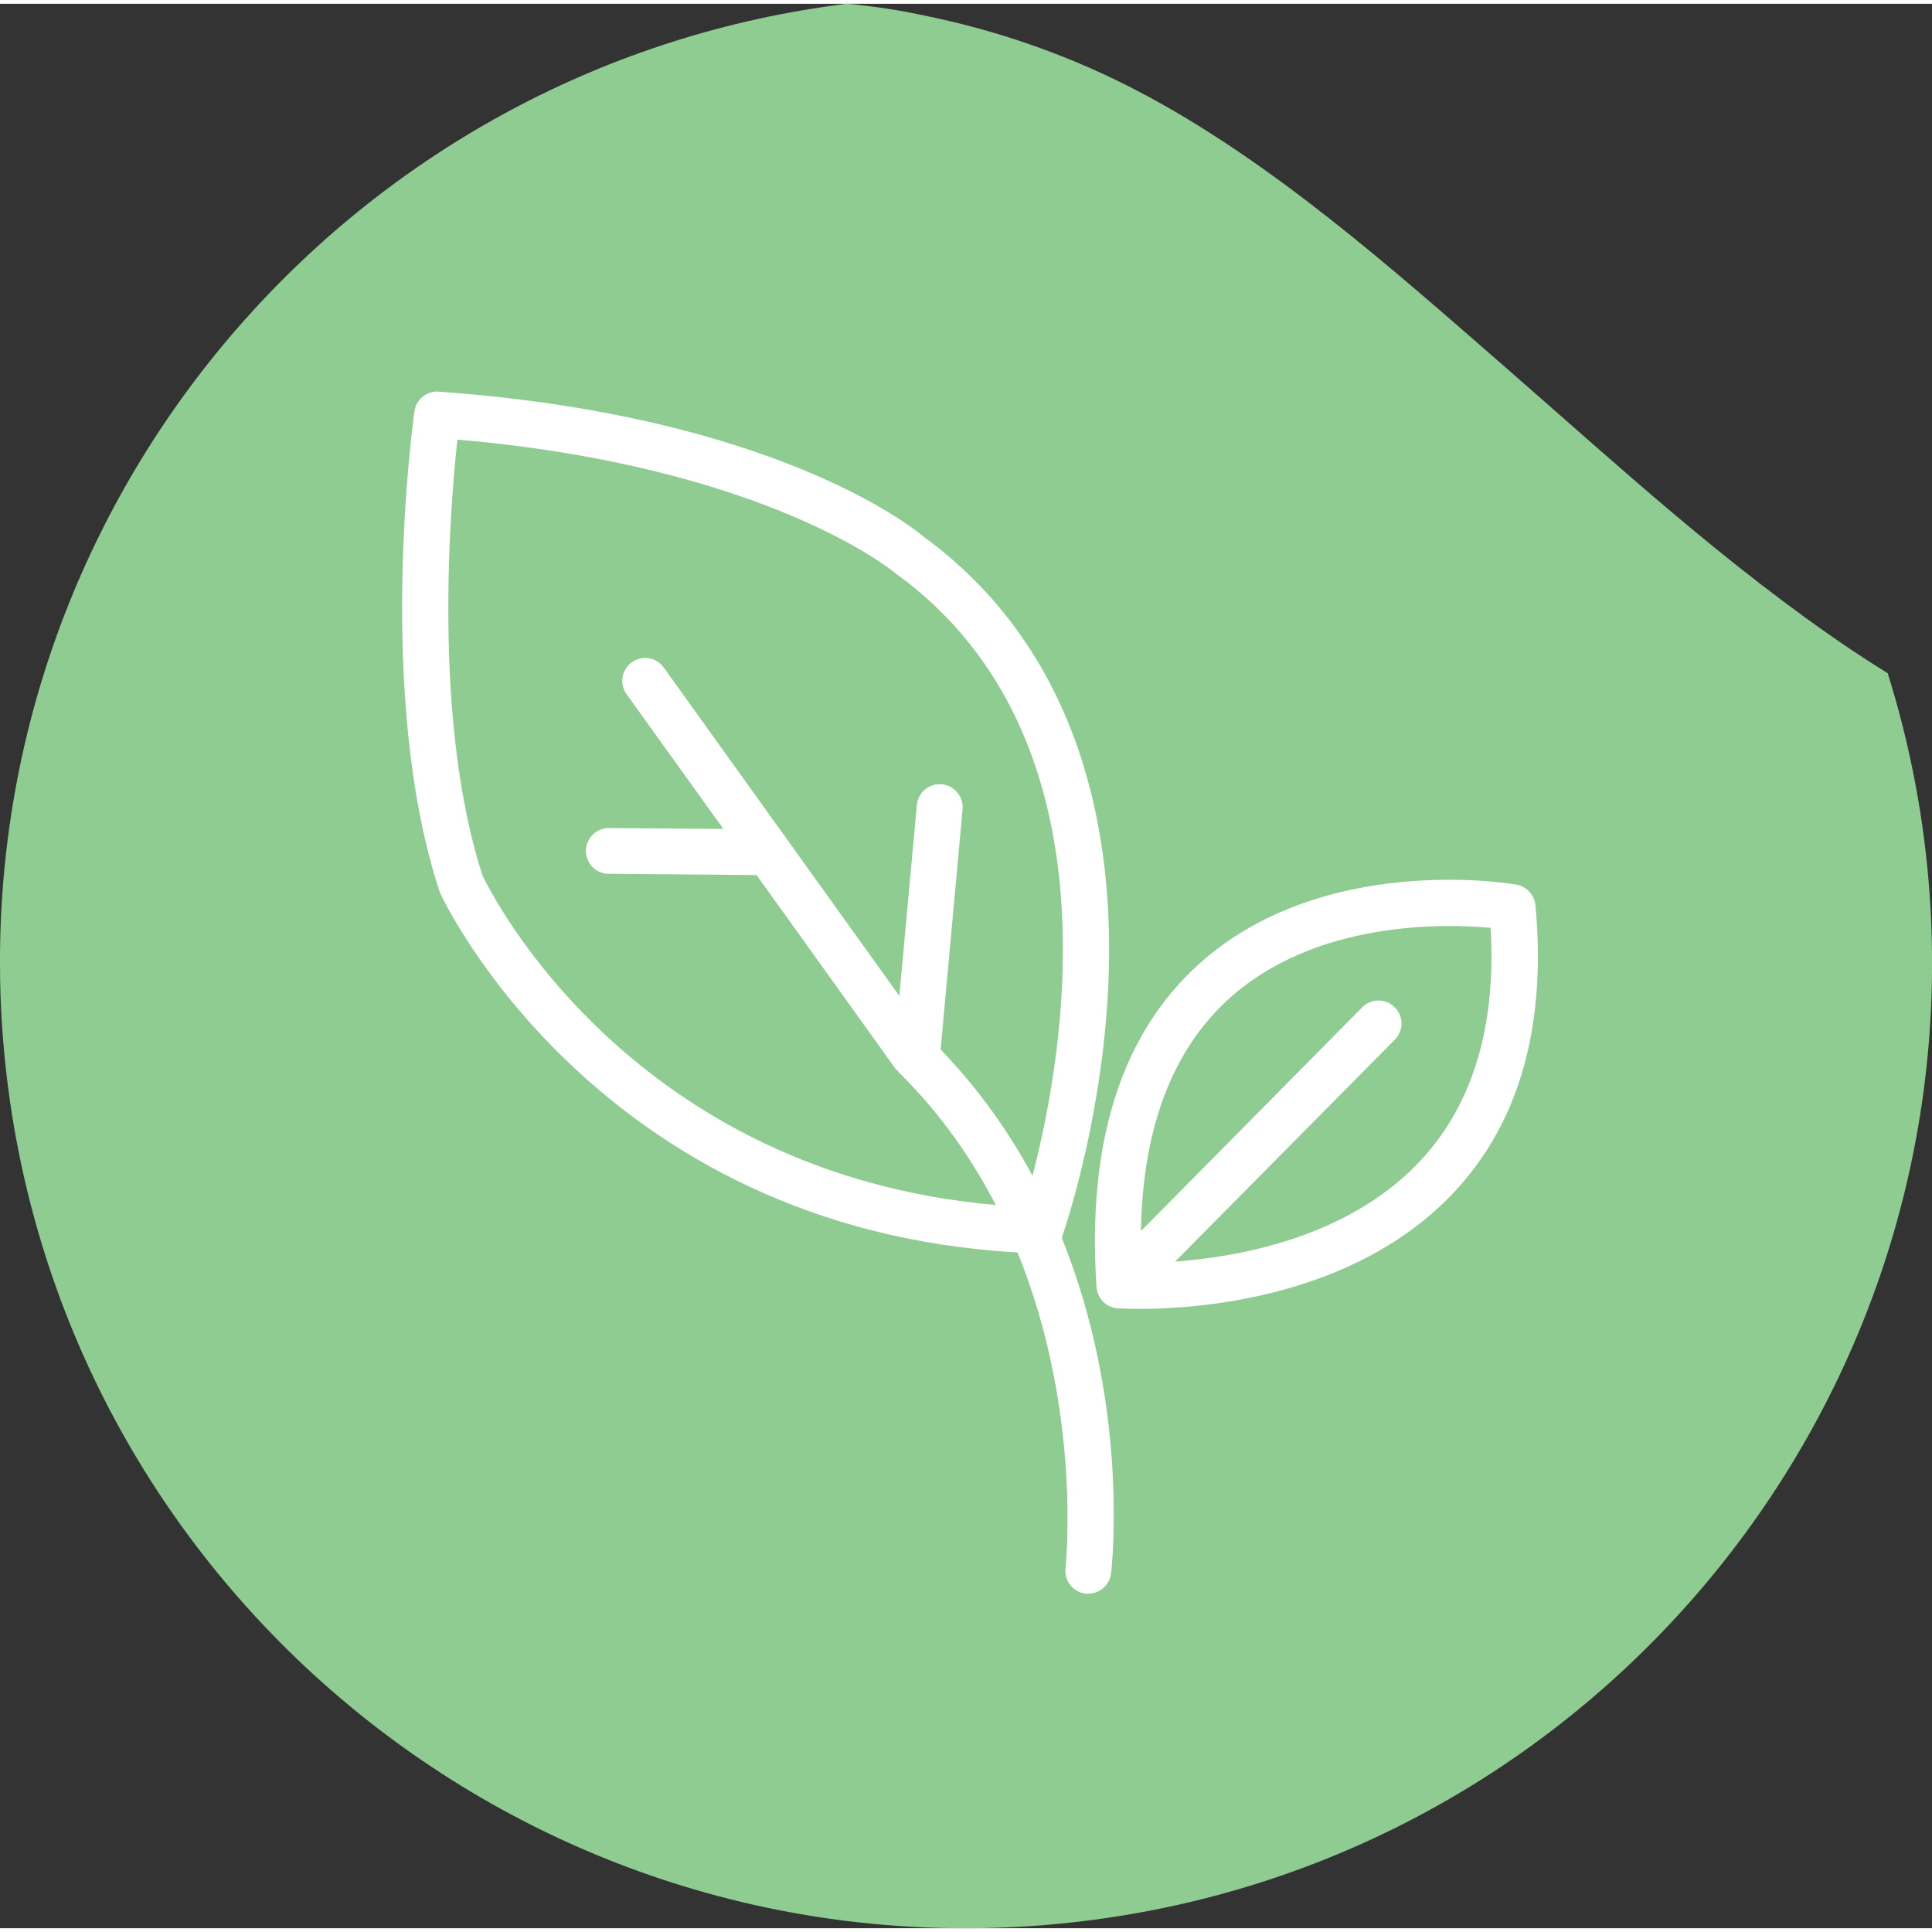
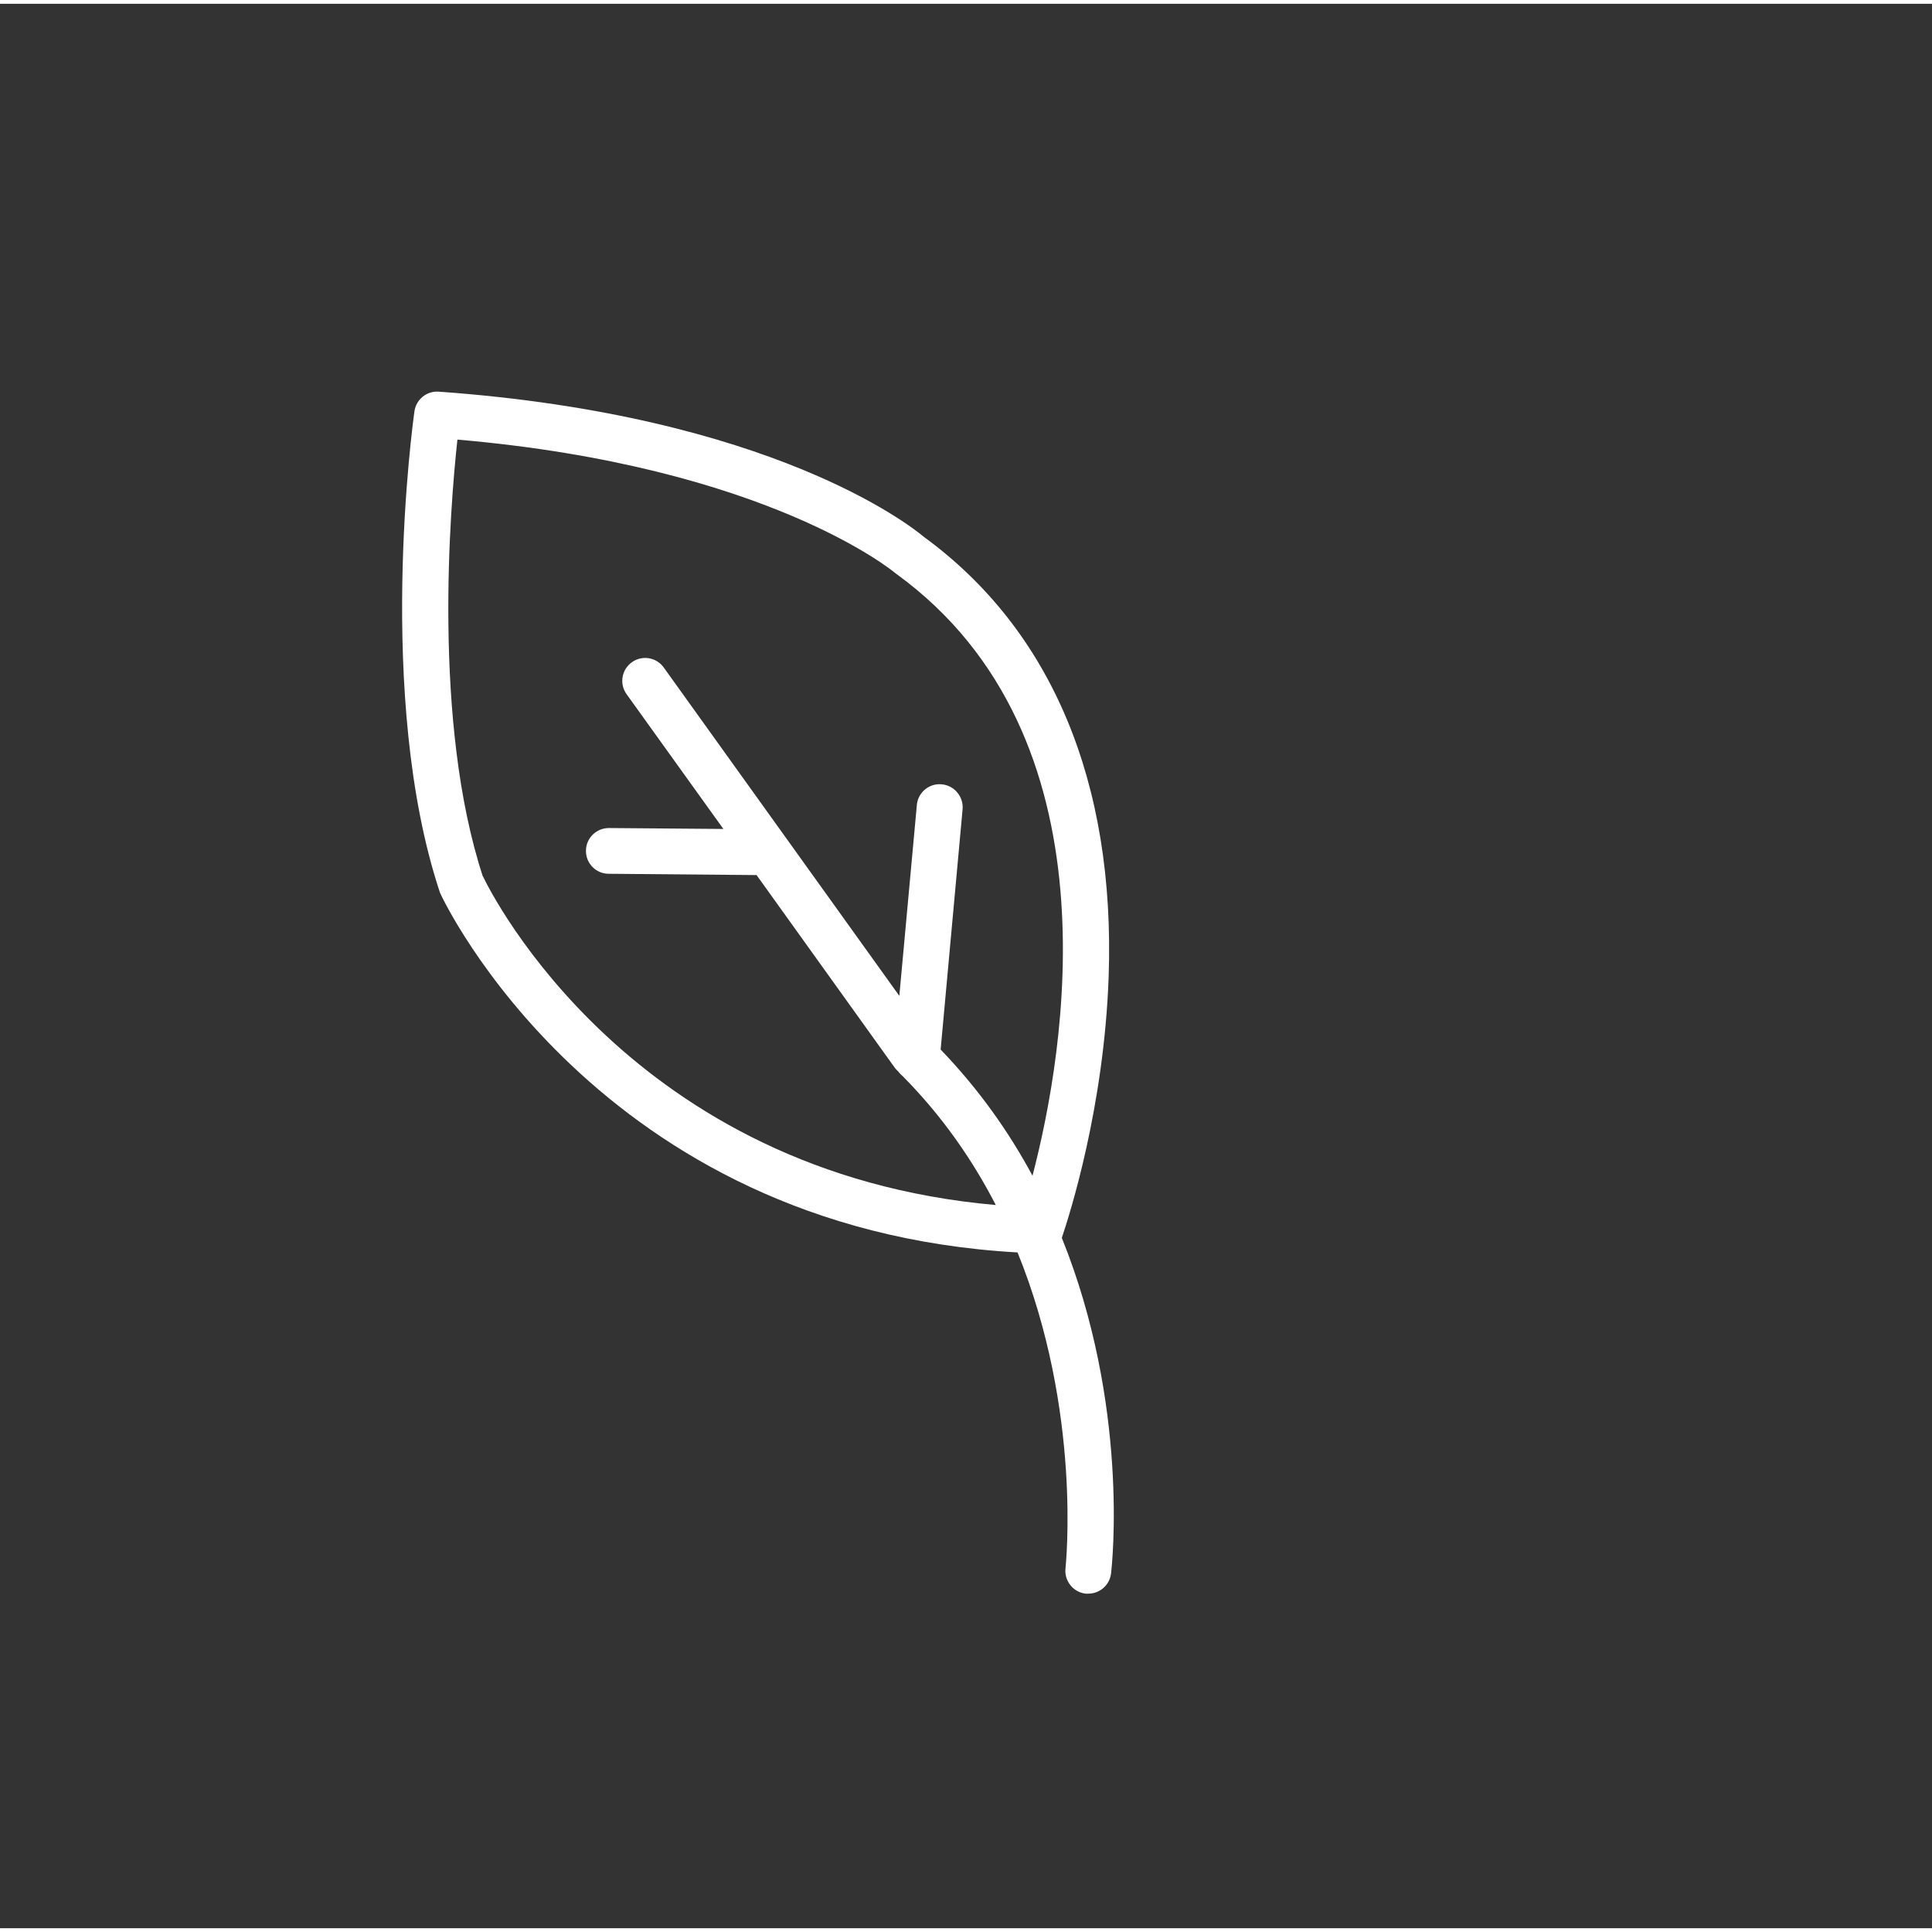
<svg xmlns="http://www.w3.org/2000/svg" id="Ebene_2" data-name="Ebene 2" viewBox="0 0 104.75 104.34" width="90" height="90">
  <rect x="0" y="0" width="104.75" height="104.34" fill="#333333" stroke="none" />
  <defs>
    <style>
      .cls-1 {
        fill: #fff;
      }

      .cls-2 {
        fill: #8fcc92;
      }
    </style>
  </defs>
  <g id="Ebene_1-2" data-name="Ebene 1">
    <g>
-       <path class="cls-2" d="M47.13.13c1.31.16,2.61.41,3.88.7,3.72.83,7.31,2.14,10.68,3.9,7.23,3.78,13.79,9.63,19.92,14.97,6.12,5.34,12.01,10.78,18.77,15.33.66.44,1.31.86,1.97,1.27,1.23,3.93,2,8,2.28,12.11,1.97,28.86-19.83,53.84-48.69,55.81C27.08,106.18,2.09,84.38.12,55.53c-.08-1.16-.12-2.31-.12-3.45v-.32C.08,25.49,19.75,3.23,45.91,0c.41.03.81.08,1.22.13h0Z" />
      <g>
        <path class="cls-1" d="M22.47,22.1c.09-.65.67-1.12,1.32-1.07,18.04,1.29,25.6,7.28,26.31,7.88,6.91,5.05,10.37,13.29,10.01,23.83-.25,7.1-2.12,12.92-2.54,14.17,3.66,9.07,2.73,17.69,2.67,18.19-.07.63-.61,1.1-1.23,1.1-.05,0-.1,0-.15,0-.68-.08-1.17-.7-1.09-1.38.01-.12.91-8.48-2.6-17.12-22.82-1.28-31.2-19.25-31.28-19.43-.02-.04-.03-.08-.05-.12-3.49-10.55-1.46-25.42-1.37-26.05ZM26.18,47.3c.48,1.01,8.05,16.09,27.81,17.83-1.25-2.43-2.9-4.82-5.05-6.99-.08-.07-.16-.14-.22-.23-.03-.03-.07-.07-.1-.1-.05-.05-.1-.11-.14-.17l-7.46-10.4-8.02-.07c-.69,0-1.24-.57-1.23-1.25,0-.68.56-1.23,1.24-1.23h.01l6.2.05-5.25-7.31c-.4-.56-.27-1.33.29-1.73.56-.4,1.33-.27,1.73.29l12.77,17.8.95-10.35c.06-.68.67-1.19,1.35-1.12.68.06,1.19.67,1.13,1.35l-1.19,13.03c2.08,2.16,3.71,4.48,4.98,6.84,1.75-6.7,4.73-23.82-7.37-32.62-.03-.02-.06-.04-.08-.06-.07-.06-6.93-5.78-23.73-7.23-.4,3.68-1.36,15.33,1.38,23.69Z" />
-         <path class="cls-1" d="M60.41,70.7s-.08-.02-.12-.04c-.03-.01-.06-.02-.1-.03-.04-.02-.08-.04-.12-.06-.03-.02-.05-.03-.08-.05-.05-.04-.1-.08-.15-.12-.01-.01-.02-.02-.03-.03,0,0,0,0,0,0-.06-.06-.11-.12-.15-.18-.02-.02-.03-.05-.04-.07-.03-.04-.05-.09-.07-.13-.01-.03-.02-.06-.03-.09-.01-.04-.03-.08-.04-.13,0-.04-.01-.07-.02-.11,0-.03-.01-.06-.01-.09-.52-7.83,1.35-13.72,5.56-17.51,6.7-6.03,16.78-4.38,17.21-4.3.55.1.97.55,1.03,1.11.62,6.7-.94,12.02-4.64,15.8-5.41,5.54-13.73,6.09-16.81,6.09-.68,0-1.1-.03-1.19-.03-.03,0-.05,0-.08-.01-.04,0-.07,0-.11-.02ZM80.83,50.1c-2.52-.23-9.48-.41-14.18,3.83-3.09,2.79-4.69,7.03-4.79,12.61l12-12.13c.48-.49,1.27-.49,1.76,0,.49.48.49,1.27,0,1.76l-11.91,12.03c3.47-.26,9.24-1.3,13.1-5.26,2.98-3.06,4.33-7.37,4.01-12.84Z" />
      </g>
    </g>
  </g>
</svg>